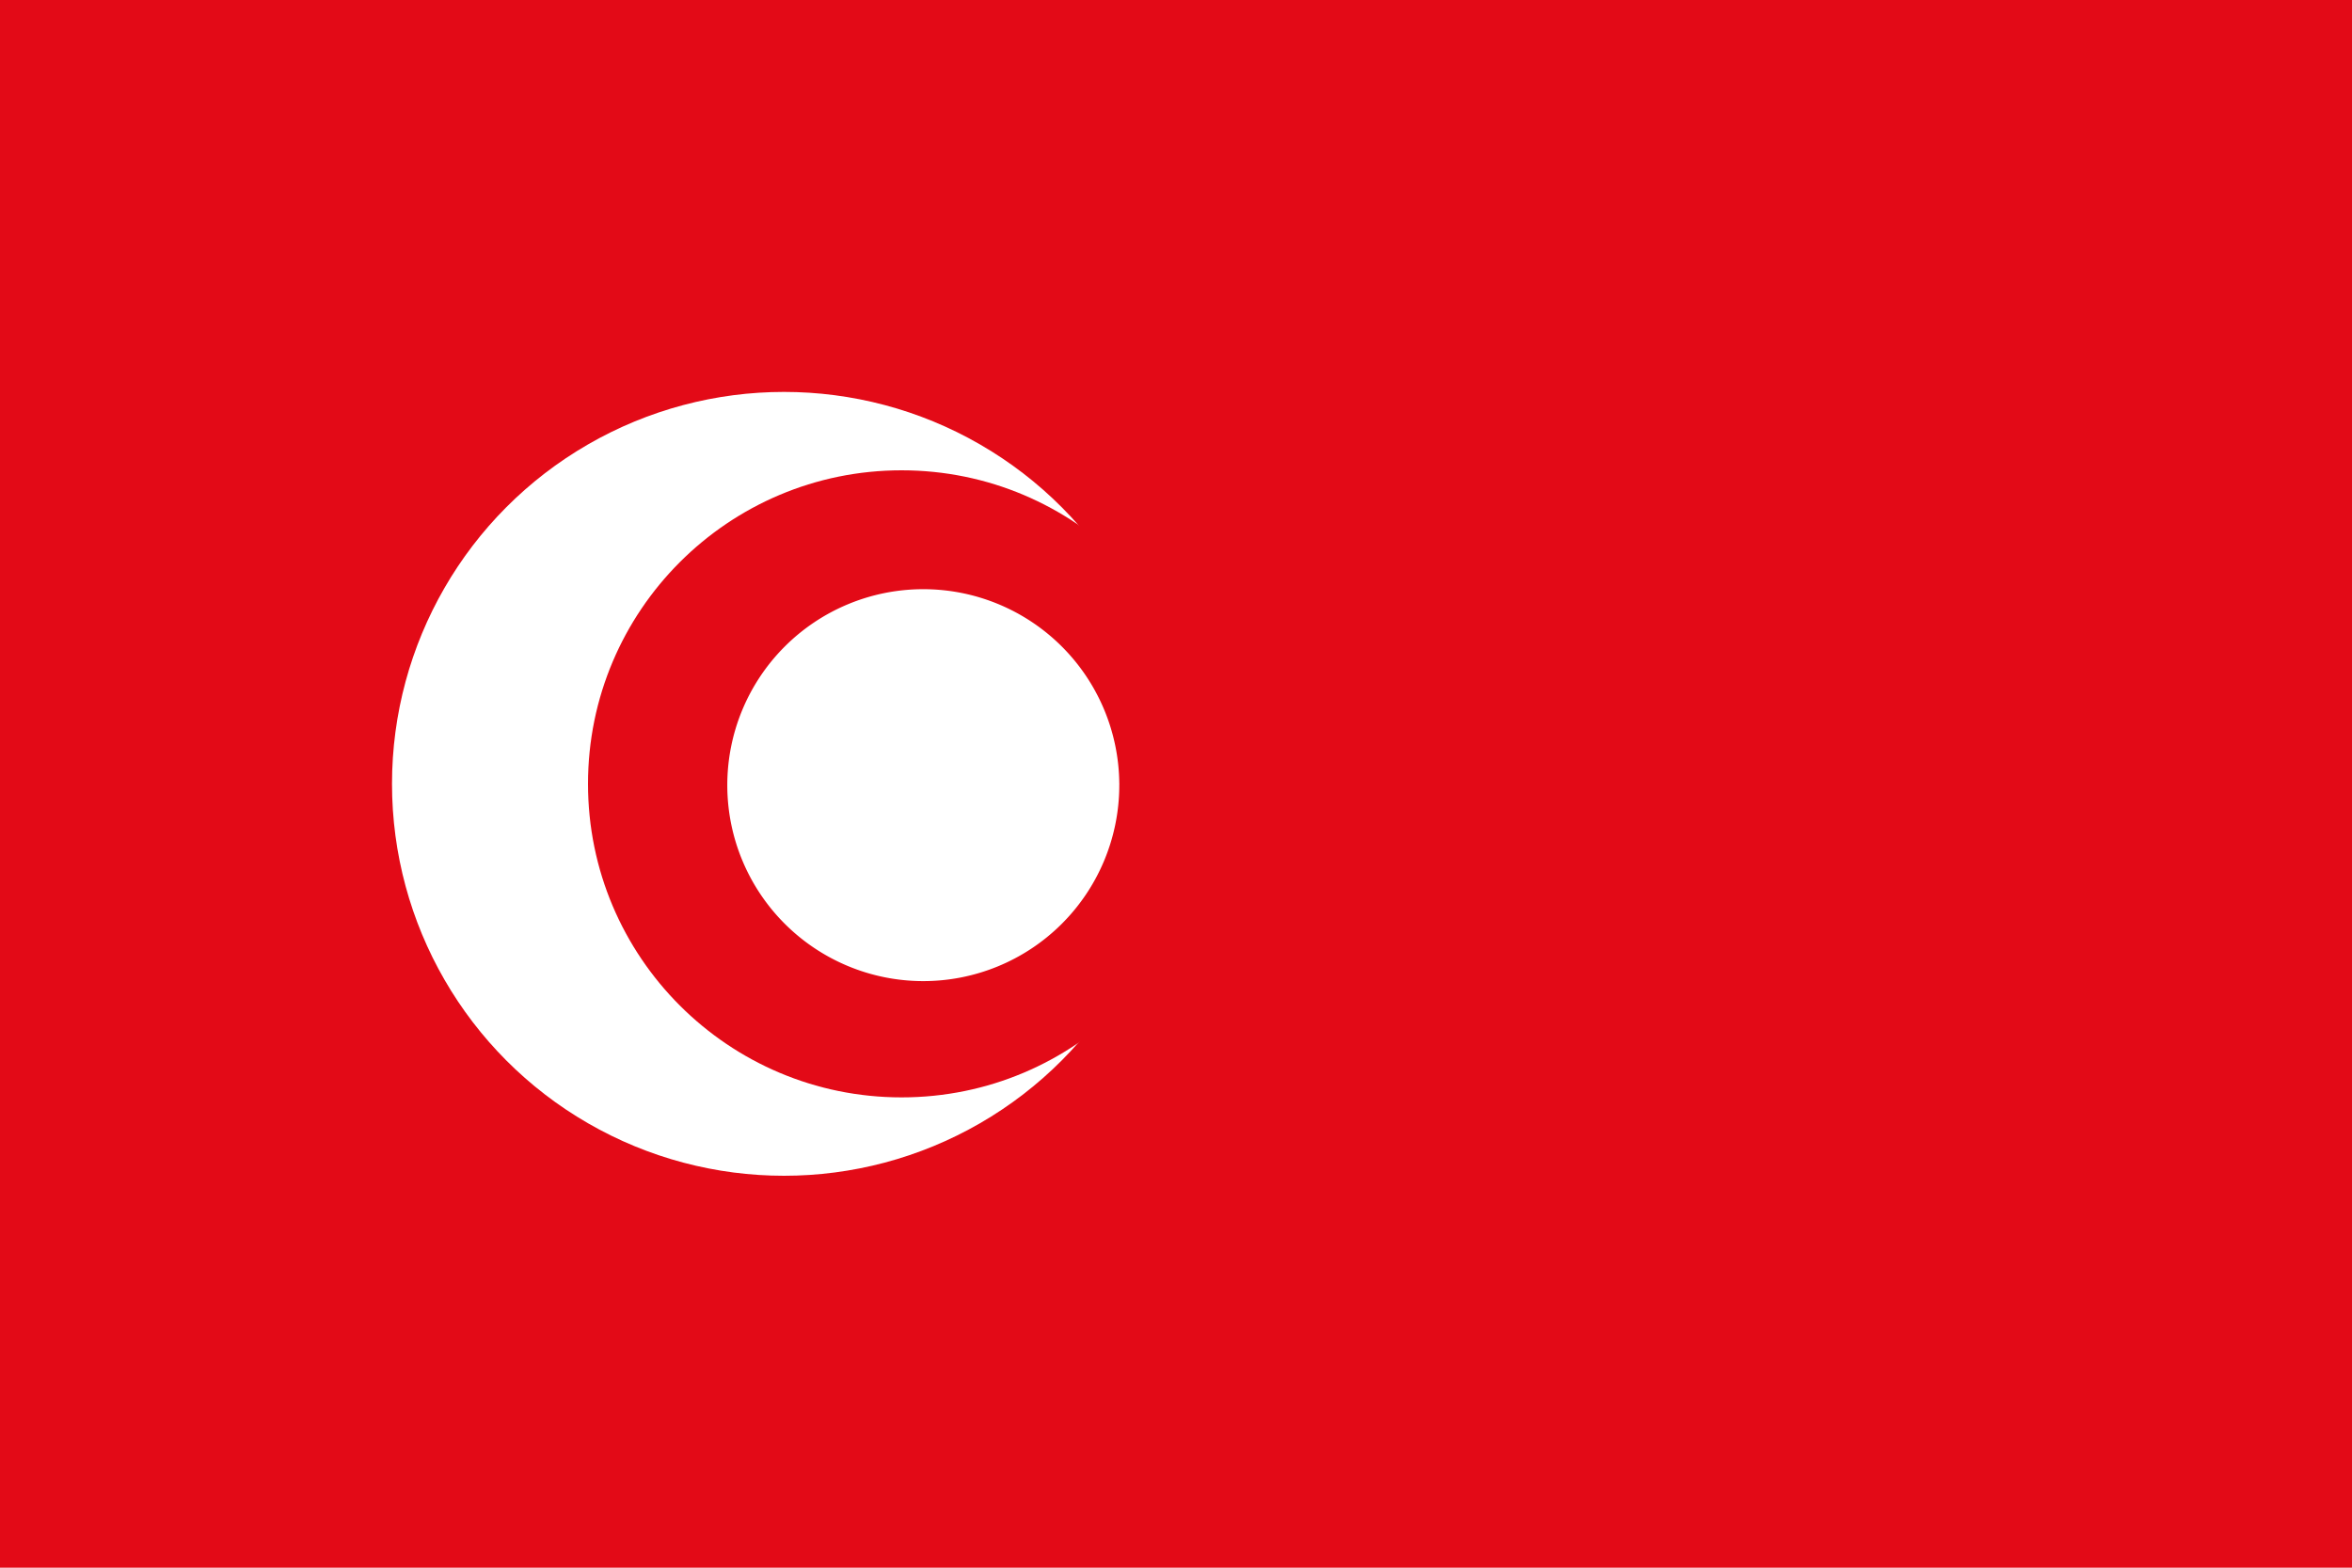
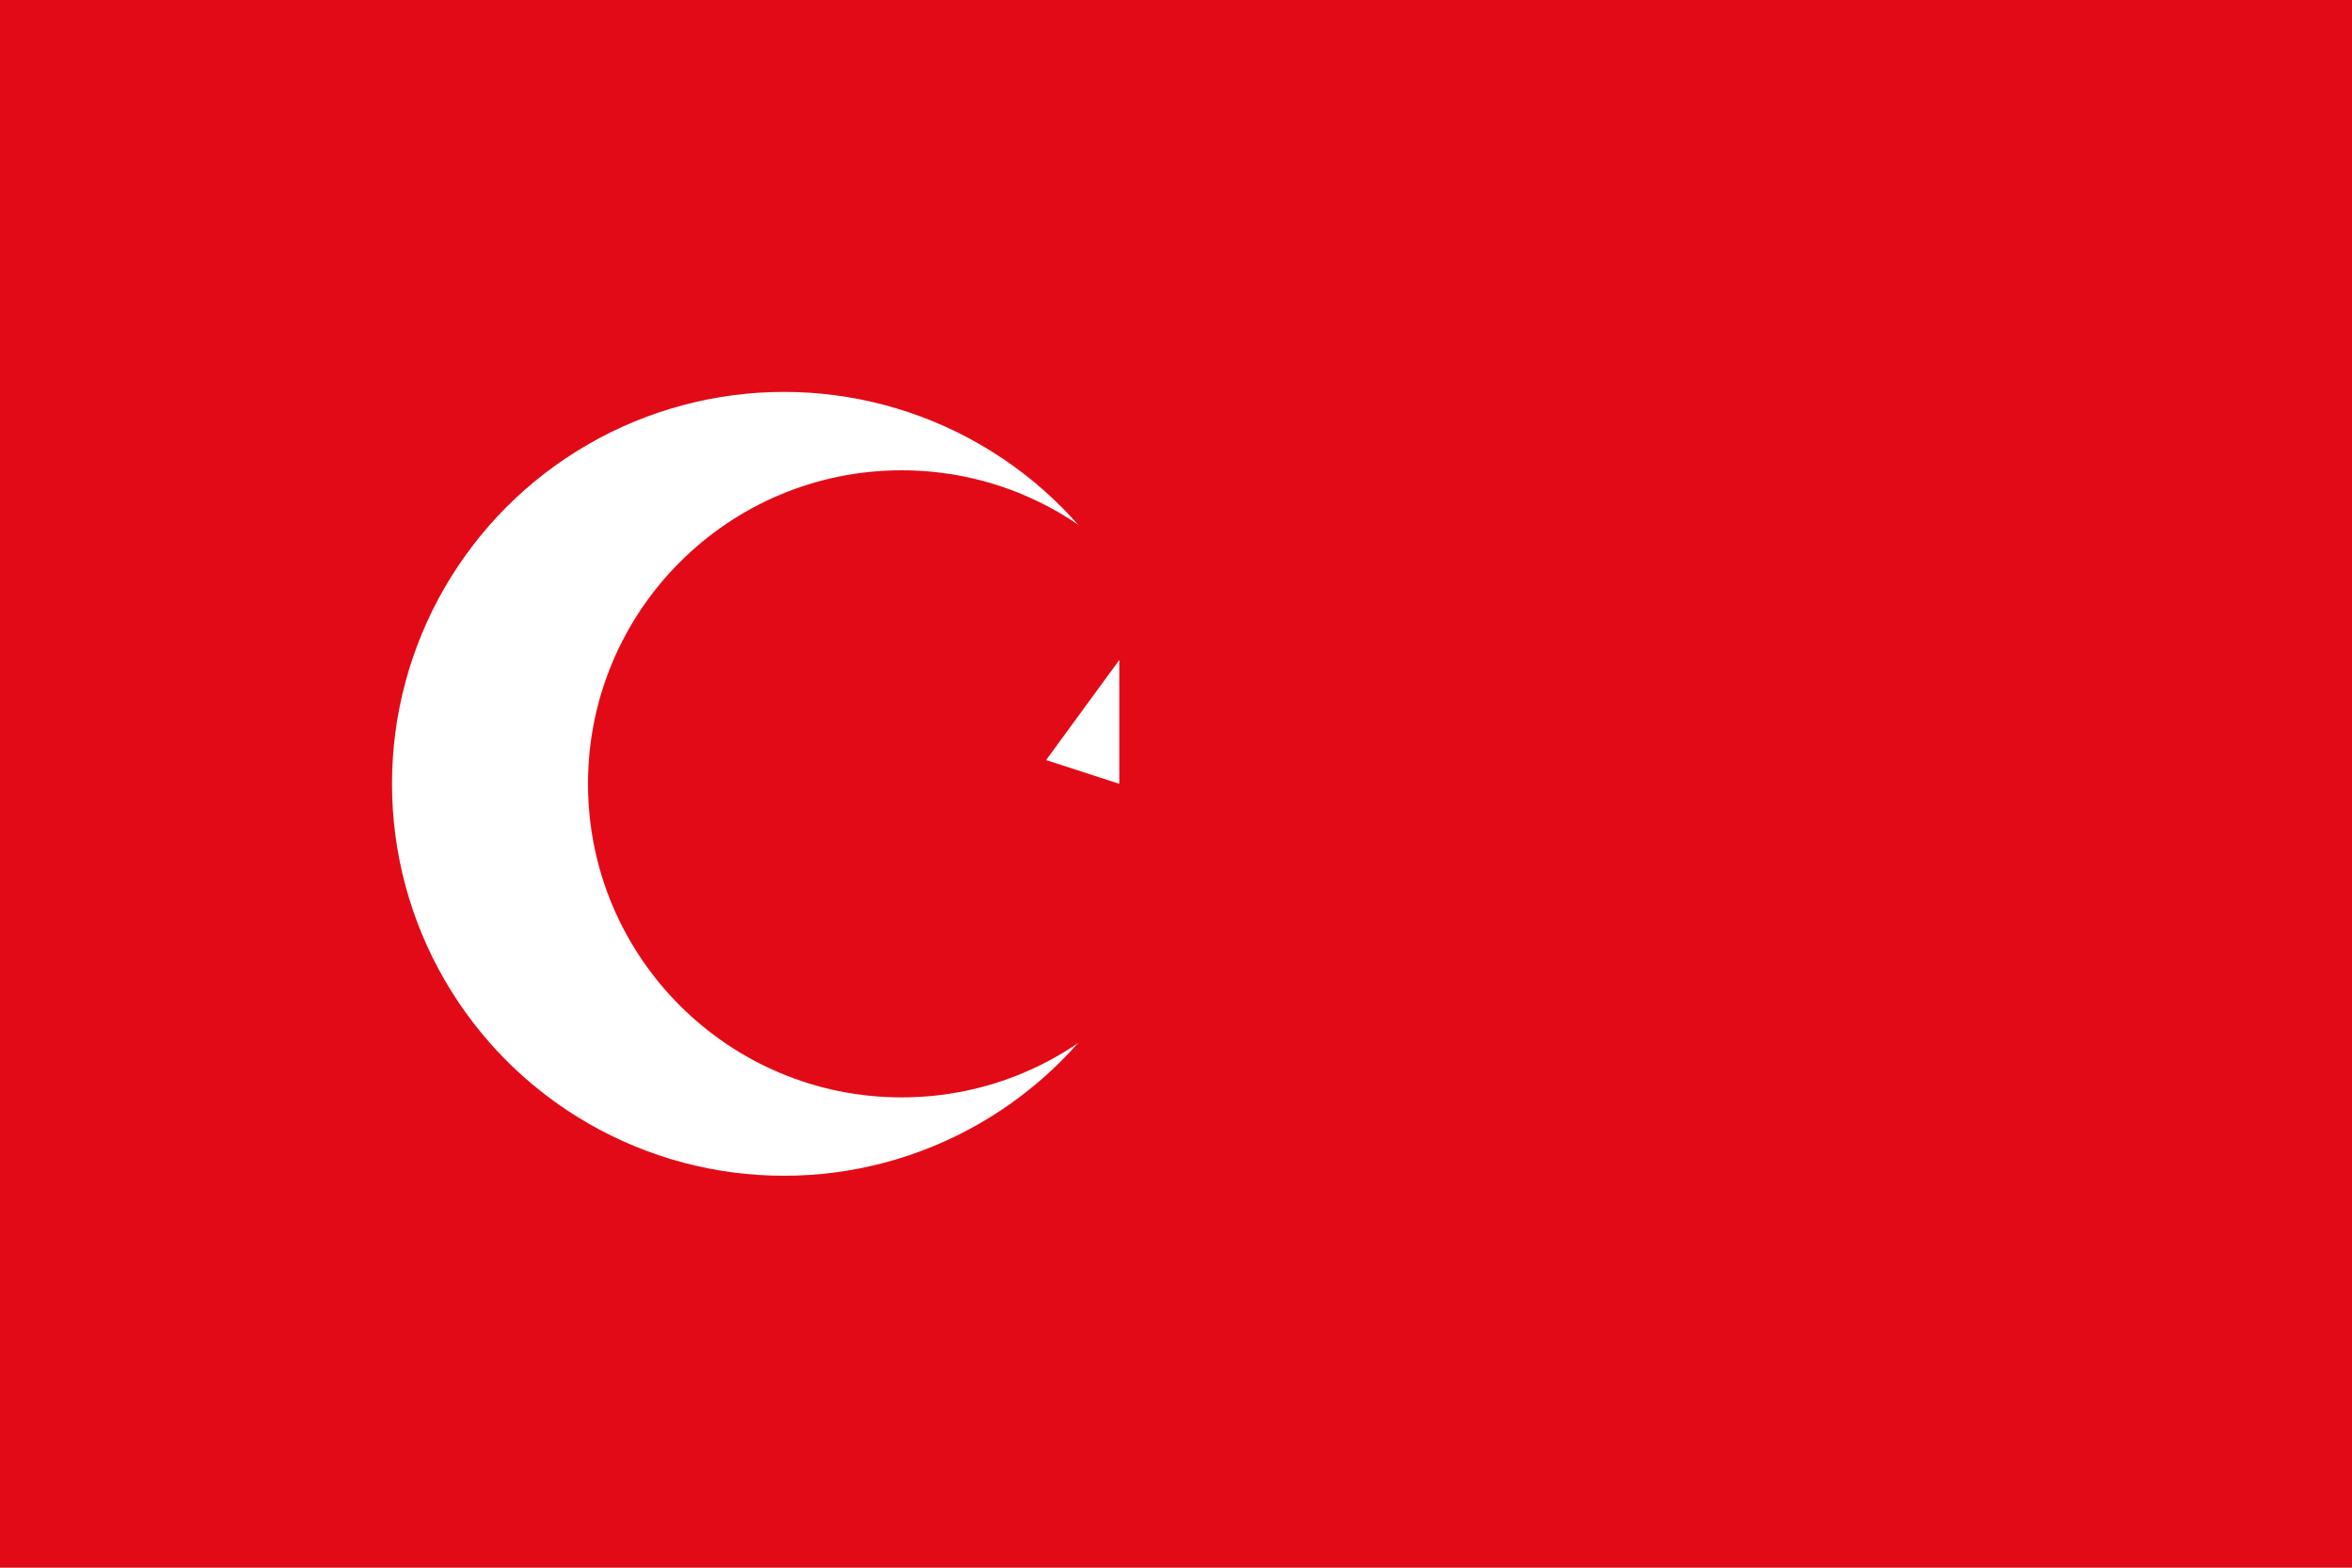
<svg xmlns="http://www.w3.org/2000/svg" viewBox="0 0 900 600">
  <rect width="900" height="600" fill="#e30a17" />
  <circle cx="300" cy="300" r="150" fill="#fff" />
  <circle cx="345" cy="300" r="120" fill="#e30a17" />
-   <path d="M428.3,300a75,75,0,1,0,0,1z" fill="#fff" />
-   <path d="M428.3,300l-45.3-14.6,28,38.3v-47.4l-28,38.3z" fill="#fff" />
+   <path d="M428.3,300v-47.4l-28,38.3z" fill="#fff" />
</svg>